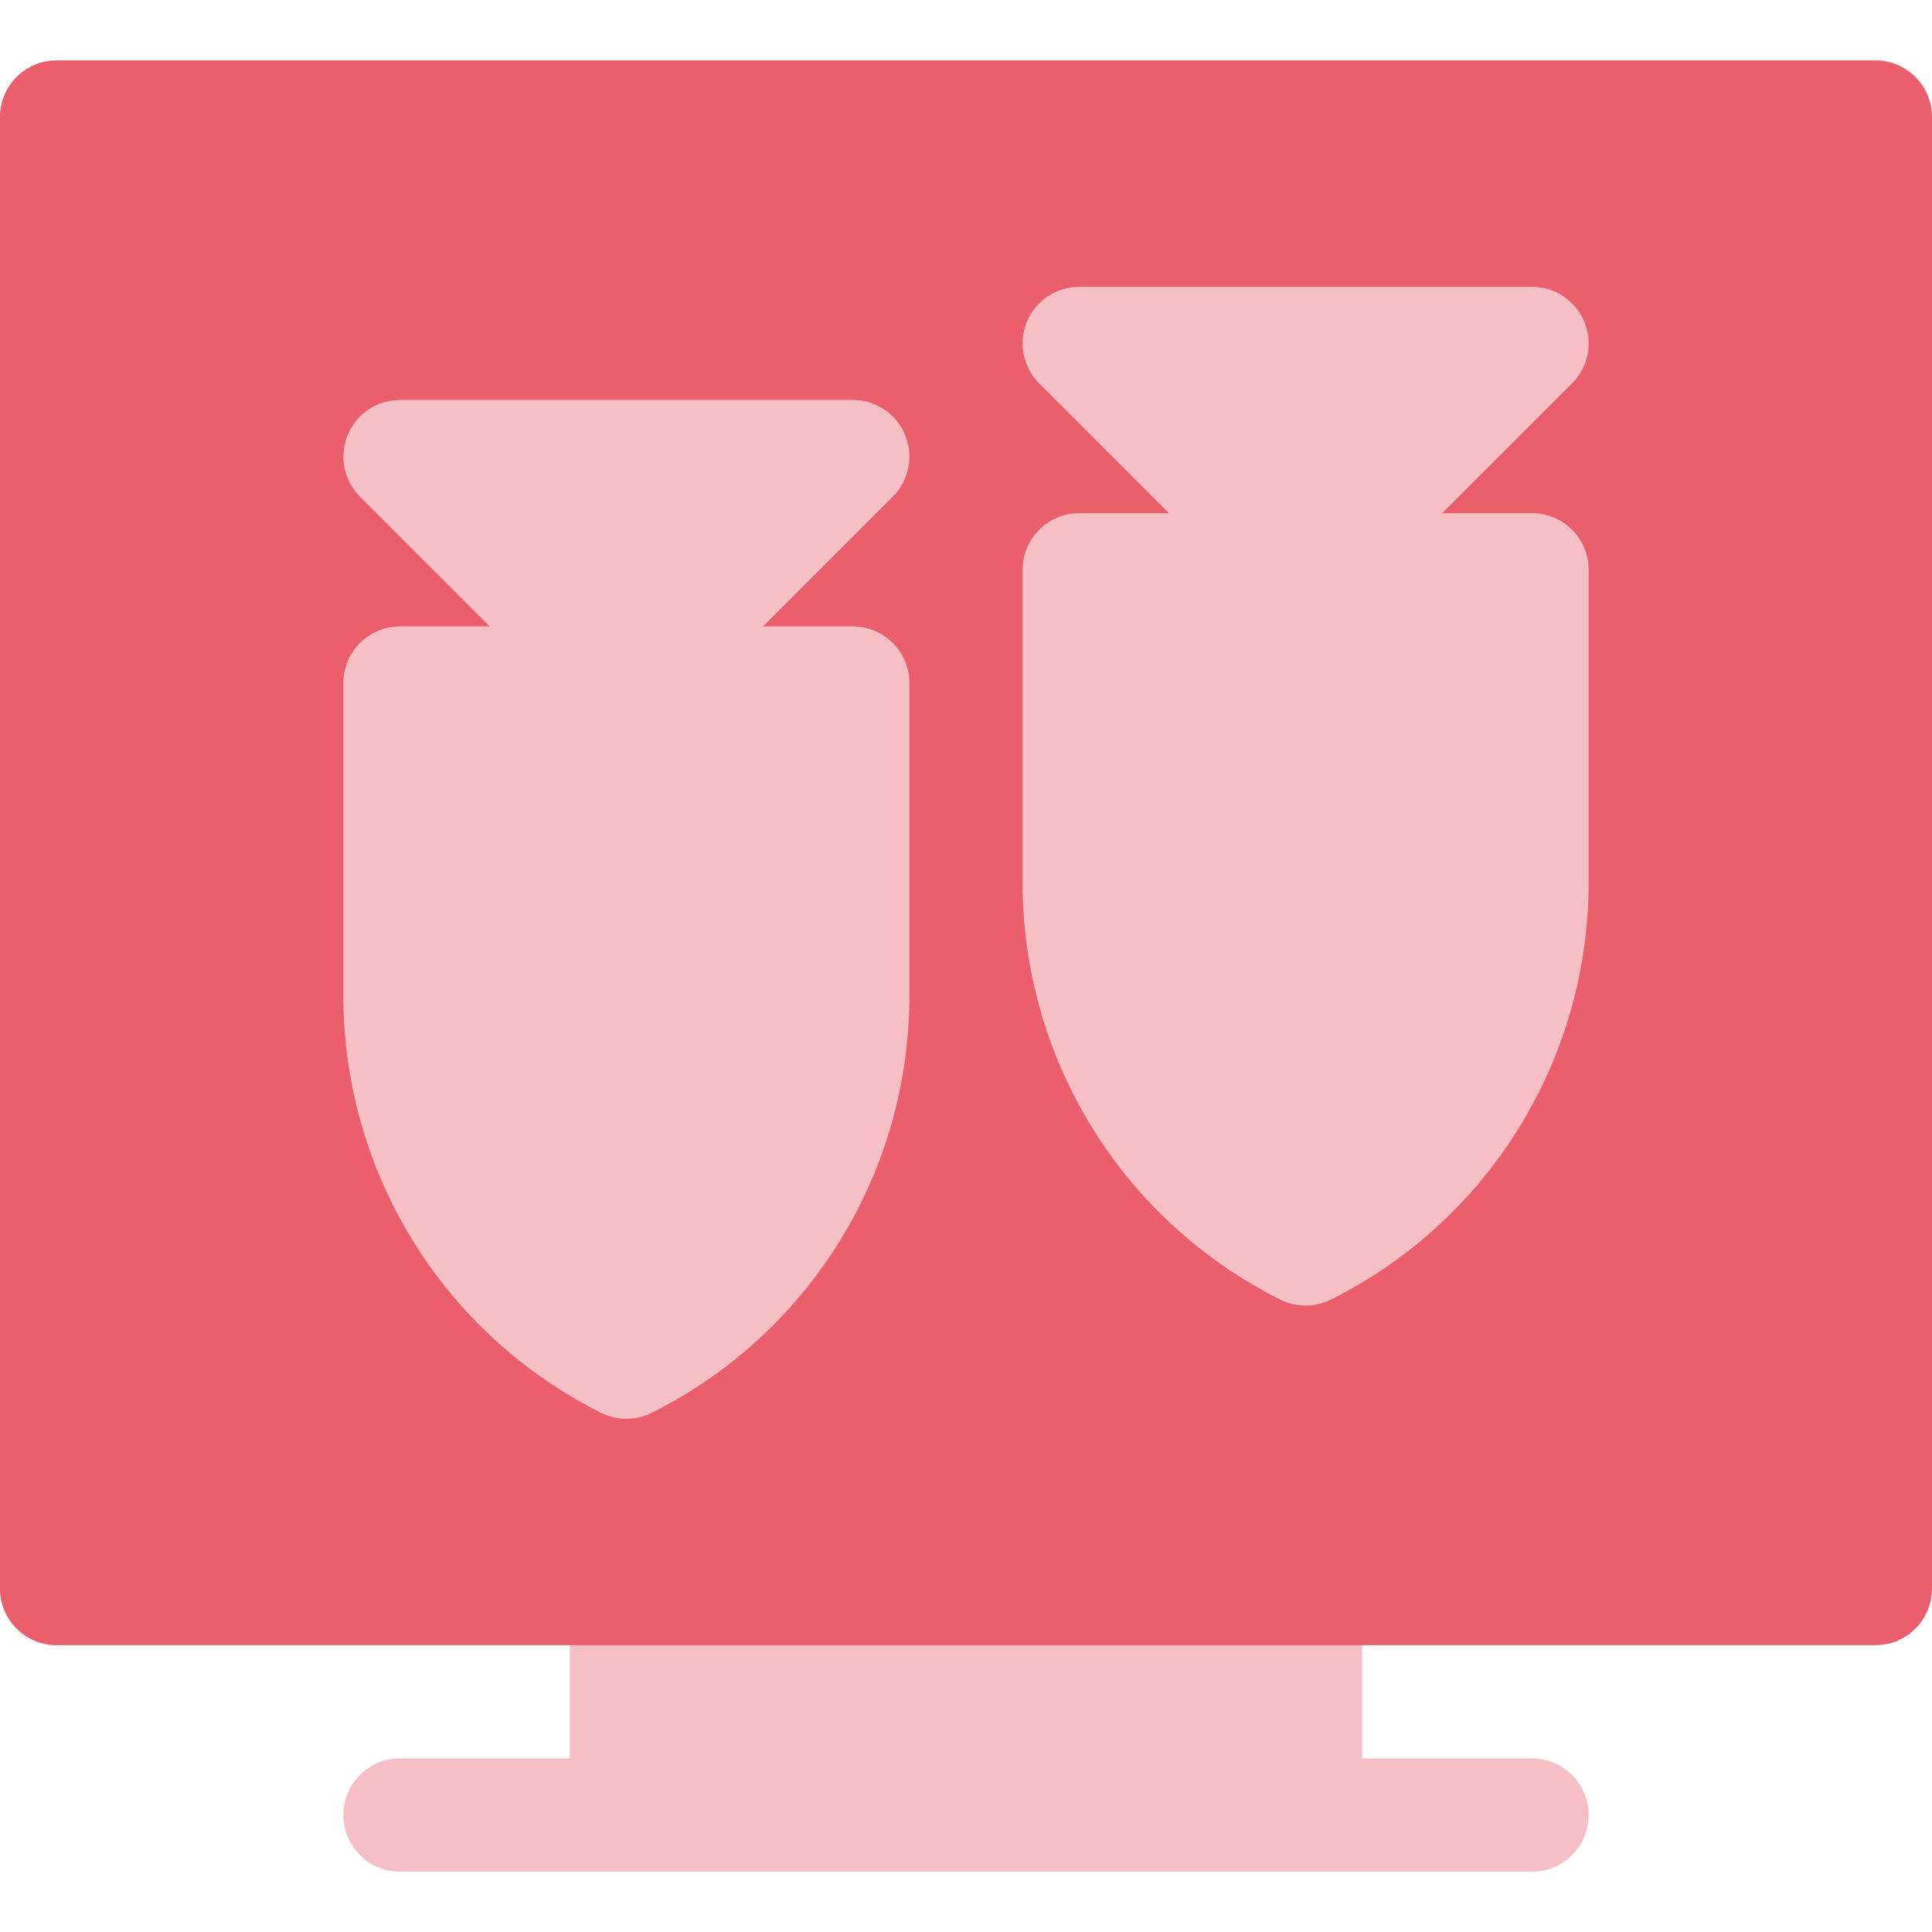
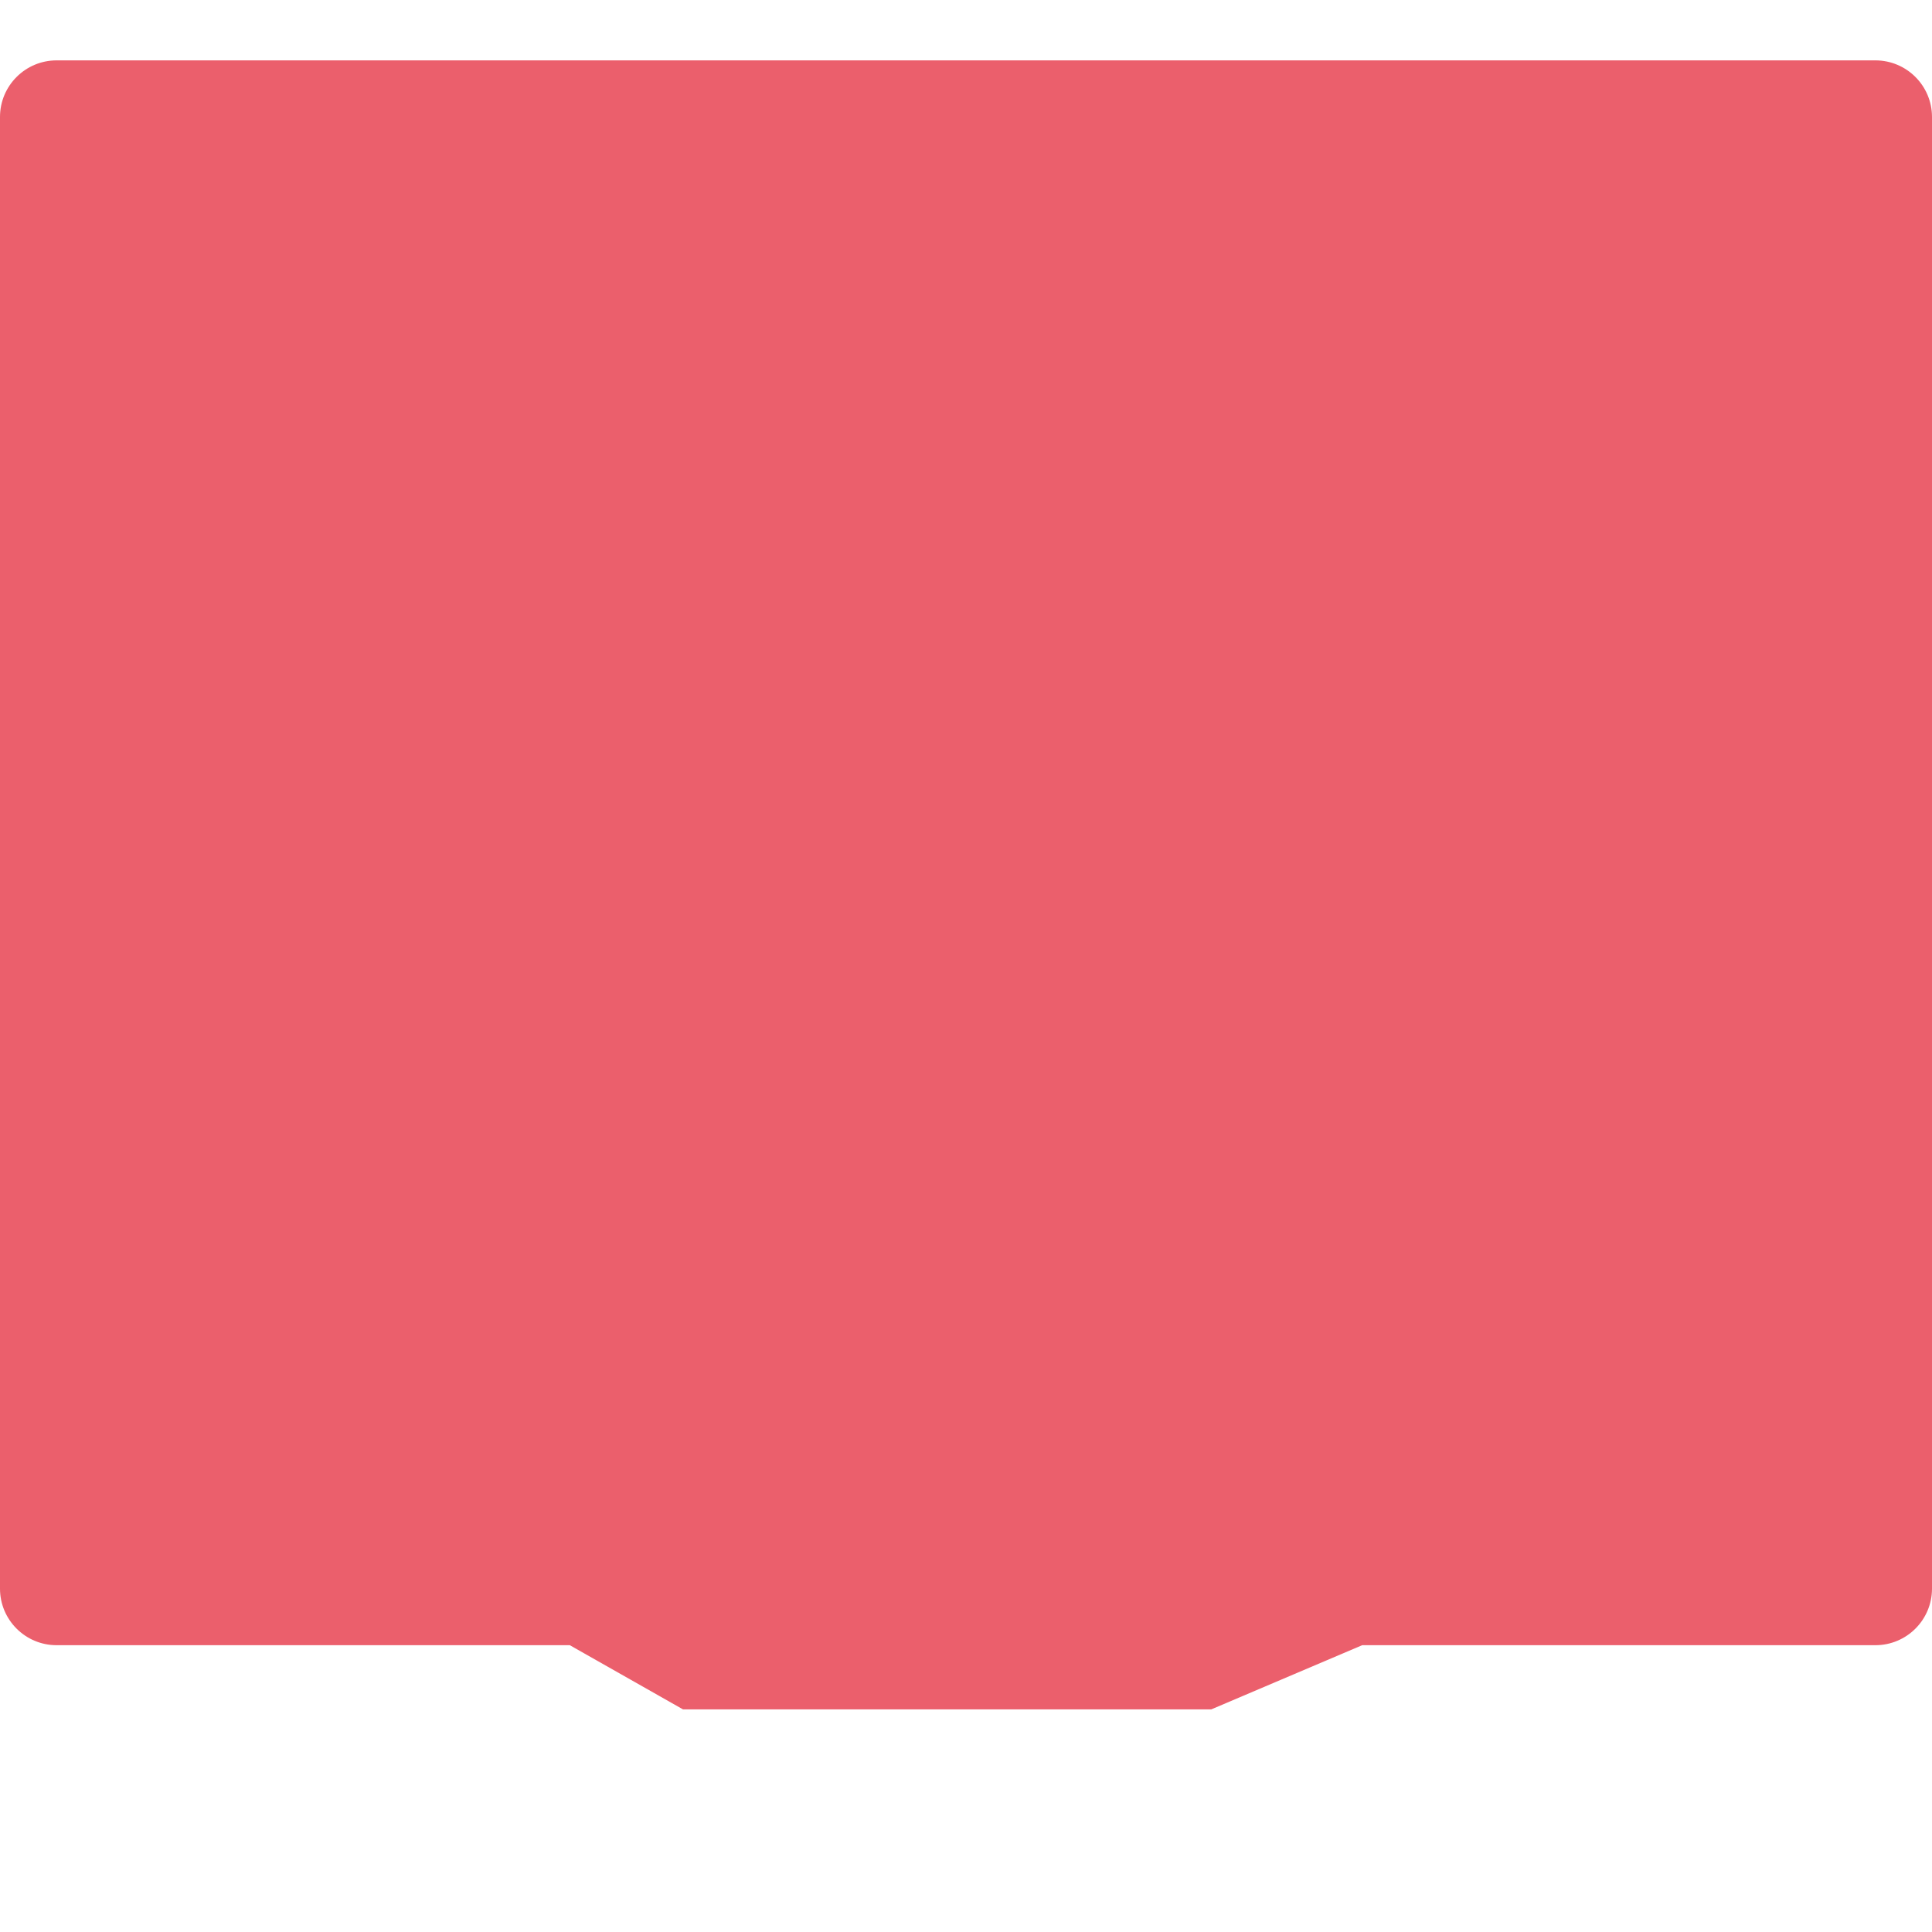
<svg xmlns="http://www.w3.org/2000/svg" width="40" height="40" viewBox="0 0 40 40" fill="none">
  <path d="M38.828 1.25H1.172C0.525 1.25 0 1.775 0 2.422V32.891C0 33.538 0.525 34.062 1.172 34.062H11.797L14.141 35.391H25.078L28.203 34.062H38.828C39.475 34.062 40 33.538 40 32.891V2.422C40 1.775 39.475 1.25 38.828 1.25Z" fill="#EB5F6C" />
-   <path d="M12.445 29.251C12.61 29.334 12.789 29.375 12.969 29.375C13.148 29.375 13.328 29.334 13.493 29.251C15.097 28.449 16.444 27.219 17.387 25.693C18.33 24.167 18.828 22.412 18.828 20.619V14.141C18.828 13.493 18.303 12.969 17.656 12.969H15.798L18.485 10.282C18.82 9.947 18.92 9.443 18.739 9.005C18.558 8.567 18.13 8.281 17.656 8.281H8.281C7.807 8.281 7.38 8.567 7.199 9.005C7.017 9.443 7.117 9.947 7.453 10.282L10.14 12.969H8.281C7.634 12.969 7.109 13.493 7.109 14.141V20.619C7.109 22.412 7.608 24.167 8.551 25.693C9.494 27.219 10.84 28.449 12.445 29.251ZM31.719 10.625H29.86L32.547 7.938C32.883 7.603 32.983 7.099 32.801 6.661C32.62 6.223 32.193 5.938 31.719 5.938H22.344C21.87 5.938 21.442 6.223 21.261 6.661C21.08 7.099 21.18 7.603 21.515 7.938L24.202 10.625H22.344C21.697 10.625 21.172 11.15 21.172 11.797V18.275C21.172 20.069 21.67 21.823 22.613 23.349C23.556 24.875 24.903 26.105 26.507 26.907C26.672 26.99 26.852 27.031 27.031 27.031C27.211 27.031 27.39 26.99 27.555 26.907C29.16 26.105 30.506 24.875 31.449 23.349C32.392 21.823 32.891 20.069 32.891 18.275V11.797C32.891 11.15 32.366 10.625 31.719 10.625ZM31.719 36.406H28.203V34.062H11.797V36.406H8.281C7.634 36.406 7.109 36.931 7.109 37.578C7.109 38.225 7.634 38.75 8.281 38.75H31.719C32.366 38.75 32.891 38.225 32.891 37.578C32.891 36.931 32.366 36.406 31.719 36.406Z" fill="#F6BFC5" />
</svg>